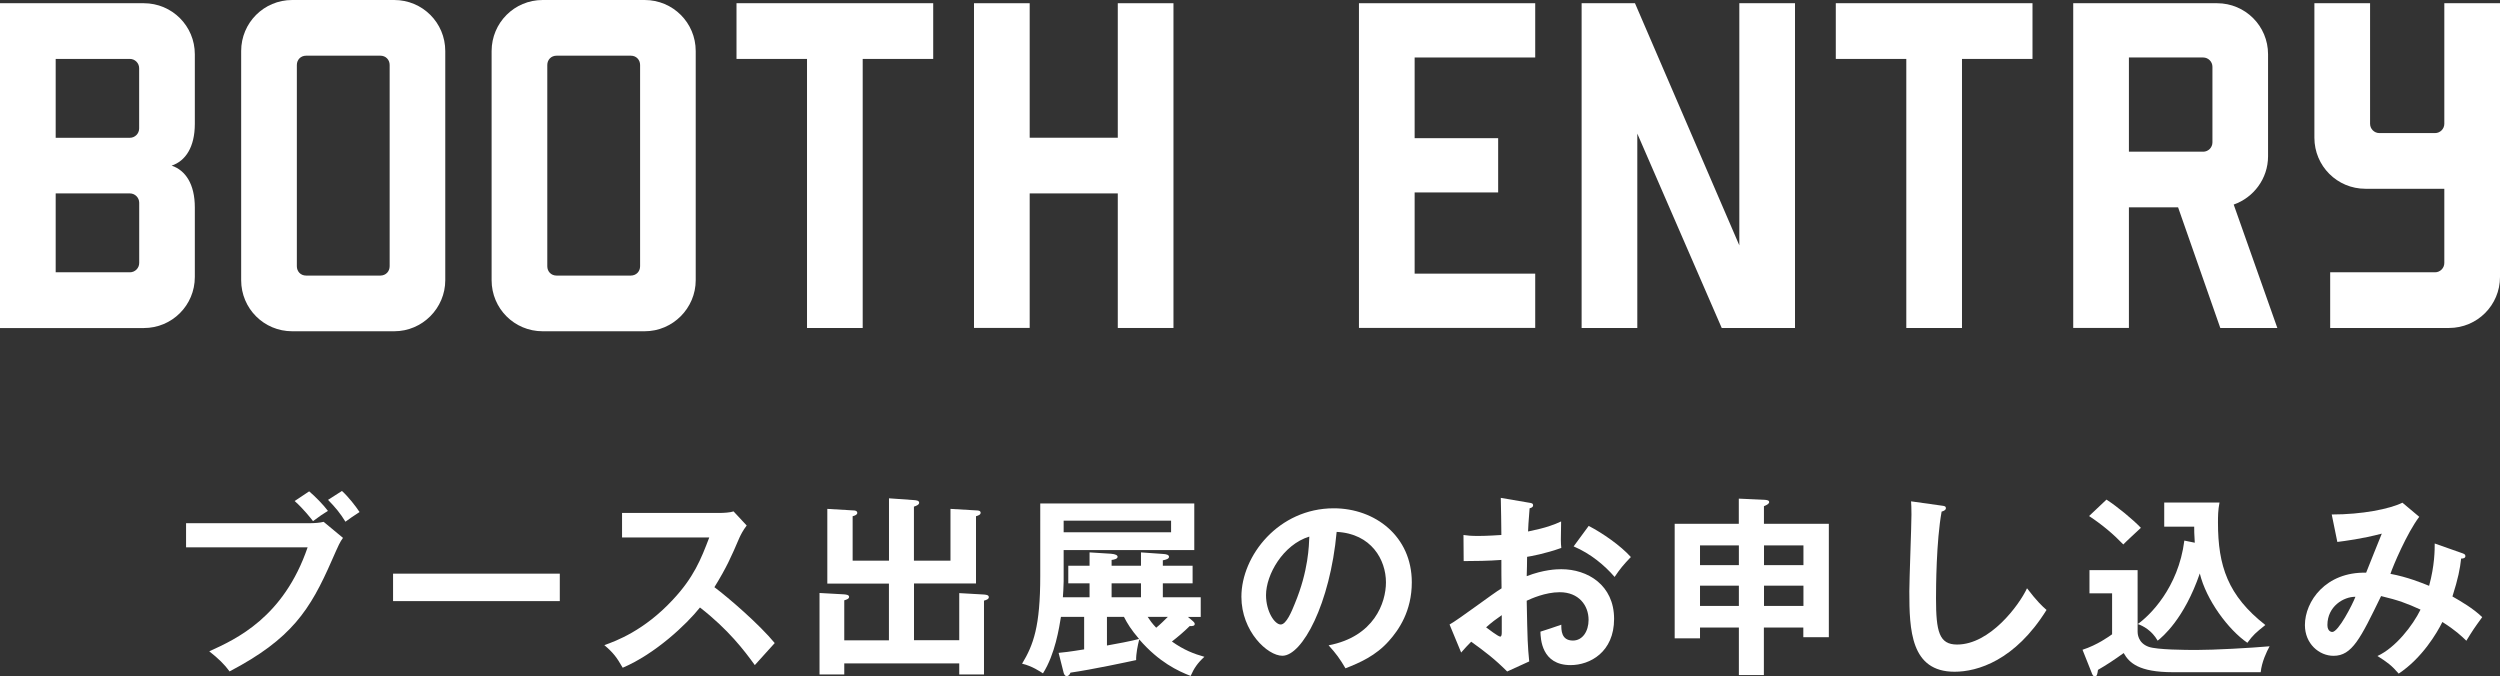
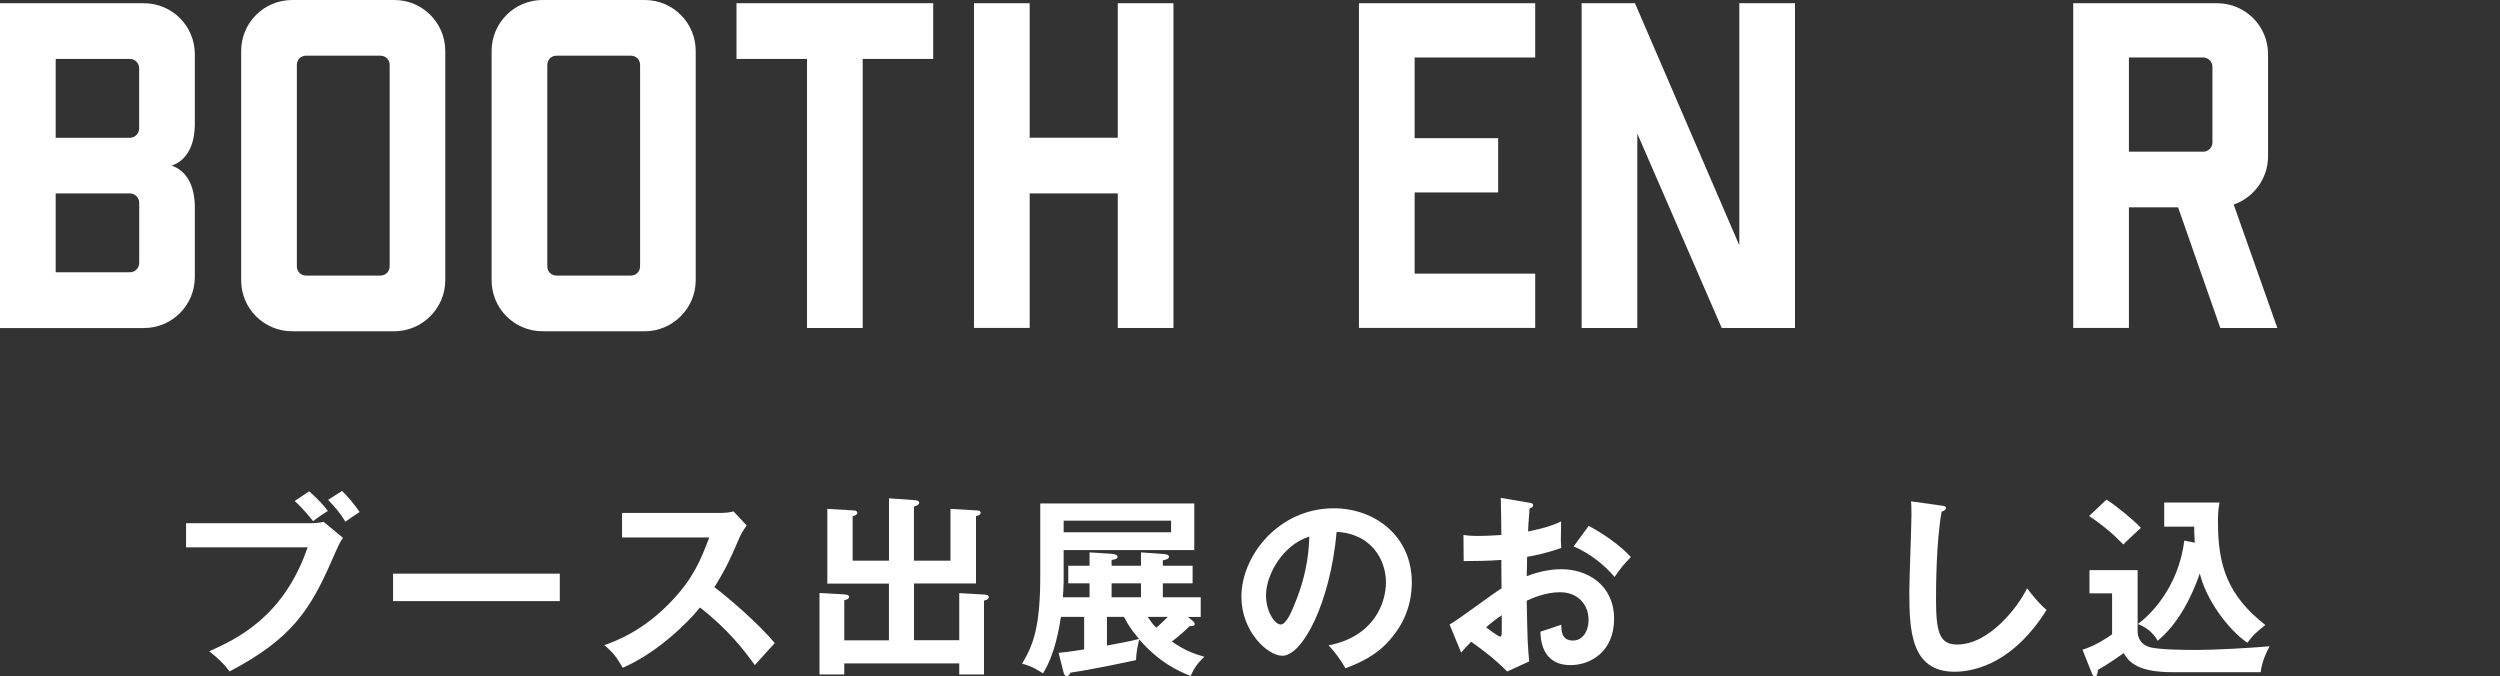
<svg xmlns="http://www.w3.org/2000/svg" version="1.1" id="booth_entry" x="0px" y="0px" viewBox="0 0 387.91 104.96" style="enable-background:new 0 0 387.91 104.96;" xml:space="preserve">
  <rect x="0" y="0" width="387.91" height="104.96" fill="#333333" stroke="none" />
  <style type="text/css">
	.st0{fill:#FFFFFF;}
</style>
  <g>
    <g>
      <g>
        <path class="st0" d="M26.63,25.7c2.16,0.72,3.6,2.88,3.6,6.48v10.8c0,4.39-3.53,7.92-7.92,7.92H0V0.5h22.31     c4.39,0,7.92,3.53,7.92,7.92v10.8C30.23,22.82,28.79,24.98,26.63,25.7z M20.15,21.38c0.79,0,1.44-0.65,1.44-1.44v-9.36     c0-0.79-0.65-1.44-1.44-1.44H8.64v12.24H20.15z M20.15,30.01H8.64v12.24h11.52c0.79,0,1.44-0.65,1.44-1.44v-9.36     C21.59,30.66,20.95,30.01,20.15,30.01z" />
        <path class="st0" d="M45.34,0h15.83c4.39,0,7.92,3.53,7.92,7.92v35.56c0,4.32-3.53,7.92-7.92,7.92H45.34     c-4.39,0-7.92-3.53-7.92-7.92V7.92C37.42,3.53,40.95,0,45.34,0z M60.46,41.31V10.08c0-0.79-0.58-1.44-1.44-1.44H47.5     c-0.86,0-1.44,0.65-1.44,1.44v31.24c0,0.79,0.58,1.44,1.44,1.44h11.52C59.88,42.75,60.46,42.11,60.46,41.31z" />
        <path class="st0" d="M84.2,0h15.83c4.39,0,7.92,3.53,7.92,7.92v35.56c0,4.32-3.53,7.92-7.92,7.92H84.2     c-4.39,0-7.92-3.53-7.92-7.92V7.92C76.29,3.53,79.81,0,84.2,0z M99.32,41.31V10.08c0-0.79-0.58-1.44-1.44-1.44H86.36     c-0.86,0-1.44,0.65-1.44,1.44v31.24c0,0.79,0.58,1.44,1.44,1.44h11.52C98.74,42.75,99.32,42.11,99.32,41.31z" />
        <path class="st0" d="M144.8,9.14h-10.94v41.75h-8.64V9.14h-10.94V0.5h30.52V9.14z" />
        <path class="st0" d="M182.08,50.89h-8.64V30.01h-13.67v20.87h-8.64V0.5h8.64v20.87h13.67V0.5h8.64V50.89z" />
        <path class="st0" d="M238.22,8.92H219.5v12.52h12.96v8.42H219.5v12.6h18.71v8.42h-27.35V0.5h27.35V8.92z" />
        <path class="st0" d="M278.52,50.89h-11.37l-13.1-30.16v30.16h-8.64V0.5h8.28l16.19,37.57V0.5h8.64V50.89z" />
-         <path class="st0" d="M315.37,9.14h-10.94v41.75h-8.64V9.14h-10.94V0.5h30.52V9.14z" />
        <path class="st0" d="M337.96,32.17h-7.63v18.71h-8.64V0.5h22.31c4.39,0,7.92,3.53,7.92,7.92v15.83c0,3.45-2.23,6.41-5.33,7.49     l6.77,19.15h-8.85L337.96,32.17z M341.85,23.54c0.79,0,1.44-0.65,1.44-1.44V10.36c0-0.79-0.65-1.44-1.44-1.44h-11.52v14.61     H341.85z" />
-         <path class="st0" d="M387.91,42.97c0,4.39-3.53,7.92-7.92,7.92h-18.43v-8.64h16.27c0.79,0,1.44-0.65,1.44-1.44V29.29h-12.24     c-4.39,0-7.92-3.53-7.92-7.92V0.5h8.64v18.71c0,0.79,0.65,1.44,1.44,1.44h8.64c0.79,0,1.44-0.65,1.44-1.44V0.5h8.64V42.97z" />
      </g>
    </g>
    <g>
      <g>
        <path class="st0" d="M48.15,81.18c0.57,0,1.5-0.06,2.07-0.21l3,2.49c-0.48,0.66-0.6,0.93-1.74,3.51     c-3.36,7.68-6.24,12.17-15.86,17.21c-0.78-1.08-1.74-2.01-3.15-3.12c4.17-1.89,11.54-5.25,15.26-16.13H28.87v-3.75H48.15z      M47.97,76.24c0.9,0.75,2.25,2.13,2.91,3.03c-0.99,0.63-1.14,0.72-2.31,1.59c-0.33-0.42-1.44-1.86-2.85-3.12L47.97,76.24z      M53.06,76.18c0.96,0.87,2.1,2.31,2.73,3.27c-1.2,0.78-1.32,0.87-2.19,1.5c-0.81-1.32-1.56-2.22-2.7-3.39L53.06,76.18z" />
        <path class="st0" d="M86.86,89.01v4.26H60.99v-4.26H86.86z" />
        <path class="st0" d="M96.52,83.4v-3.81h15.23c0.48,0,1.59-0.06,2.07-0.24l2.04,2.19c-0.6,0.78-0.93,1.47-1.14,1.92     c-1.26,2.94-1.95,4.53-3.87,7.65c2.28,1.71,6.99,5.79,9.36,8.67c-1.05,1.14-2.73,3-3.09,3.42c-1.62-2.25-4.11-5.52-8.51-8.94     c-2.07,2.61-6.93,7.2-11.99,9.35c-0.93-1.62-1.44-2.31-2.85-3.51c1.8-0.63,6.18-2.25,10.61-7.02c3.24-3.45,4.38-6.27,5.67-9.68     H96.52z" />
        <path class="st0" d="M148.84,99.35v-7.32l3.69,0.21c0.45,0.03,0.9,0.06,0.9,0.42c0,0.33-0.45,0.45-0.75,0.54v11.45h-3.84v-1.71     H131v1.71h-3.84V92.01l3.78,0.21c0.3,0.03,0.81,0.06,0.81,0.39c0,0.3-0.36,0.42-0.75,0.54v6.21h6.93v-8.81h-9.56V78.96l4.08,0.24     c0.15,0,0.57,0.03,0.57,0.39c0,0.27-0.36,0.42-0.72,0.51V87h5.64v-9.68l3.78,0.27c0.42,0.03,0.9,0.06,0.9,0.42     c0,0.3-0.42,0.48-0.81,0.6V87h5.67v-8.04l4.08,0.24c0.18,0,0.6,0.03,0.6,0.36c0,0.33-0.42,0.45-0.72,0.54v10.43h-9.62v8.81     H148.84z" />
        <path class="st0" d="M164.26,101.3c0.66-0.06,1.56-0.15,3.96-0.54v-5.04h-3.6c-0.27,1.65-0.9,5.79-2.79,8.76     c-0.42-0.27-1.68-1.14-3.24-1.5c1.77-2.91,2.82-5.82,2.82-13.58V78.12h23.9v7.23h-20.27v4.86c0,0.84-0.09,1.98-0.12,2.46h4.14     v-2.16h-3.3v-2.73h3.3v-2.07l3.33,0.21c0.72,0.06,1.02,0.24,1.02,0.48c0,0.33-0.6,0.45-0.93,0.48v0.9h4.56v-2.07l3.39,0.24     c0.51,0.03,0.96,0.12,0.96,0.45c0,0.3-0.45,0.45-0.96,0.54v0.84h4.62v2.73h-4.62v2.16h5.88v3.06h-1.98l0.78,0.66     c0.12,0.09,0.27,0.27,0.27,0.42c0,0.27-0.24,0.36-0.78,0.33c-0.87,0.87-1.8,1.65-2.76,2.4c1.86,1.32,3.42,1.92,5.04,2.37     c-1.08,0.99-1.62,1.8-2.13,2.97c-1.95-0.75-4.92-2.13-7.98-5.67c-0.24,0.93-0.51,2.28-0.48,3.21c-1.53,0.33-6.69,1.44-10.19,1.95     c-0.12,0.33-0.33,0.54-0.6,0.54c-0.18,0-0.36-0.18-0.45-0.48L164.26,101.3z M165.04,80.79v1.8h16.67v-1.8H165.04z M171.76,100.16     c1.35-0.24,3.81-0.69,4.98-1.02c-1.23-1.44-1.8-2.37-2.34-3.42h-2.64V100.16z M172.48,92.67h4.56v-2.16h-4.56V92.67z      M178.08,95.72c0.33,0.51,0.69,1.02,1.32,1.68c0.63-0.51,1.32-1.2,1.8-1.68H178.08z" />
        <path class="st0" d="M206.15,100.13c7.08-1.35,8.9-6.63,8.9-9.77c0-3.48-2.25-7.56-7.65-7.83c-1.02,11.18-5.34,19.22-8.42,19.22     c-2.31,0-6.36-3.78-6.36-9.15c0-6.39,5.79-13.73,14.33-13.73c6.39,0,12.11,4.32,12.11,11.48c0,4.47-2.01,7.38-3.54,9.09     c-2.04,2.31-4.53,3.39-6.75,4.26C207.89,102.2,207.32,101.42,206.15,100.13z M196.44,92.34c0,2.55,1.35,4.56,2.28,4.56     c0.87,0,1.71-2.04,2.19-3.24c2.13-5.13,2.19-9.02,2.25-10.4C199.08,84.51,196.44,89.16,196.44,92.34z" />
        <path class="st0" d="M237.25,78c0.39,0.06,0.63,0.09,0.63,0.42c0,0.3-0.33,0.39-0.54,0.45c-0.18,2.07-0.21,3-0.24,3.6     c2.91-0.6,4.02-1.05,5.13-1.56c-0.06,2.94-0.06,3.27,0.03,4.11c-2.52,0.9-4.74,1.29-5.31,1.38c0,0.48-0.03,2.55-0.06,3     c2.64-1.02,4.62-1.08,5.37-1.08c4.08,0,8.19,2.46,8.19,7.71c0,5.16-3.75,7.17-6.75,7.17c-4.53,0-4.65-4.11-4.68-5.19     c0.57-0.18,2.52-0.81,3.24-1.08c0,0.81-0.03,2.46,1.8,2.46c1.5,0,2.43-1.44,2.43-3.21c0-2.25-1.53-4.29-4.47-4.29     c-2.28,0-4.47,1.02-5.13,1.32c0.12,6.24,0.15,6.93,0.39,9.42l-3.42,1.56c-1.95-1.95-3.42-3.06-5.58-4.62     c-0.63,0.63-0.96,0.99-1.56,1.68l-1.8-4.35c1.38-0.75,6.84-4.89,8.07-5.61c-0.03-1.47-0.03-2.94-0.03-4.41     c-1.89,0.15-4.23,0.18-5.85,0.18l-0.03-4.05c0.63,0.09,1.11,0.15,2.31,0.15c1.32,0,3.12-0.12,3.57-0.15     c0-1.38-0.06-4.26-0.09-5.76L237.25,78z M230.59,97.34c0.27,0.21,1.89,1.44,2.19,1.44c0.21,0,0.24-0.36,0.24-0.66v-2.67     C232.15,96.05,231.46,96.56,230.59,97.34z M246.51,81.6c2.19,1.14,4.95,3.06,6.54,4.83c-1.2,1.26-1.65,1.8-2.52,3.09     c-1.56-1.8-3.69-3.6-6.36-4.74L246.51,81.6z" />
-         <path class="st0" d="M273.71,104.75h-3.9v-7.38h-6.03v1.68h-3.93V81.27h9.95v-3.9l3.99,0.18c0.42,0.03,0.72,0.09,0.72,0.36     s-0.42,0.48-0.81,0.63v2.73h10.07v17.6h-3.96v-1.5h-6.12V104.75z M269.81,84.63h-6.03v3.06h6.03V84.63z M269.81,90.87h-6.03v3.15     h6.03V90.87z M273.71,87.69h6.12v-3.06h-6.12V87.69z M273.71,94.02h6.12v-3.15h-6.12V94.02z" />
        <path class="st0" d="M301.24,78.45c0.48,0.06,0.69,0.09,0.69,0.42c0,0.3-0.42,0.45-0.66,0.51c-0.84,4.65-0.87,11.84-0.87,13.46     c0,5.16,0.48,7.17,3.27,7.17c5.1,0,9.62-6.09,10.85-8.73c1.56,2.04,2.4,2.82,3.03,3.36c-4.89,7.86-10.73,9.59-14.27,9.59     c-6.81,0-7.02-6.48-7.02-12.47c0-1.89,0.33-10.22,0.33-11.93c0-1.23-0.03-1.44-0.06-2.04L301.24,78.45z" />
        <path class="st0" d="M331.68,88.47v9.56c0,0.18,0,1.74,1.74,2.34c1.29,0.45,5.7,0.48,7.35,0.48c2.82,0,8.34-0.3,11.39-0.57     c-0.45,0.81-1.23,2.46-1.38,4.02h-13.64c-5.28,0-6.78-1.47-7.62-2.97c-1.5,1.08-2.64,1.83-3.99,2.61     c-0.09,0.63-0.15,1.02-0.48,1.02c-0.3,0-0.42-0.36-0.51-0.6l-1.41-3.54c2.31-0.75,4.08-2.04,4.59-2.4v-6.36h-3.51v-3.6H331.68z      M326.85,77.52c1.71,1.11,4.11,3.09,5.34,4.38c-0.45,0.42-2.37,2.19-2.73,2.58c-1.5-1.56-3.18-3-5.31-4.41L326.85,77.52z      M340.55,84.21c-0.09-1.35-0.09-1.95-0.09-2.49h-4.65v-3.75h8.58c-0.24,1.2-0.24,2.19-0.24,3.12c0,6.72,1.53,11.33,7.35,15.89     c-1.5,1.2-1.89,1.53-2.79,2.76c-2.97-2.04-6.39-6.66-7.38-10.76c-2.43,7.08-5.82,9.86-6.54,10.43c-0.9-1.59-2.28-2.31-3.09-2.58     c1.8-1.26,6.3-5.58,7.23-12.95L340.55,84.21z" />
-         <path class="st0" d="M382.12,85.86c0.21,0.09,0.42,0.15,0.42,0.42c0,0.36-0.42,0.39-0.66,0.39c-0.18,1.62-0.45,3.03-1.35,5.88     c1.26,0.72,3.24,1.86,4.62,3.21c-1.29,1.77-1.41,1.95-2.46,3.66c-0.78-0.75-1.68-1.62-3.72-2.91c-0.84,1.71-3.15,5.61-6.78,8.01     c-1.05-1.23-1.8-1.8-3.3-2.73c2.82-1.29,5.49-4.74,6.69-7.2c-2.1-0.96-3.45-1.47-6.12-2.1c-3.21,6.6-4.5,9.27-7.38,9.27     c-2.22,0-4.44-1.86-4.44-4.77c0-3.69,3.24-8.28,9.5-8.13c0.39-0.96,2.07-5.22,2.43-6.06c-3.09,0.81-5.73,1.14-6.9,1.29     l-0.87-4.26c4.71,0,8.94-0.84,10.97-1.83l2.61,2.19c-1.89,2.49-4.08,7.65-4.47,8.85c2.61,0.48,4.98,1.44,6,1.86     c0.87-3.18,0.87-5.58,0.87-6.57L382.12,85.86z M361.13,96.98c0,1.05,0.69,1.08,0.75,1.08c0.96,0,3.12-4.23,3.6-5.46     C363.65,92.58,361.13,94.08,361.13,96.98z" />
      </g>
    </g>
  </g>
</svg>